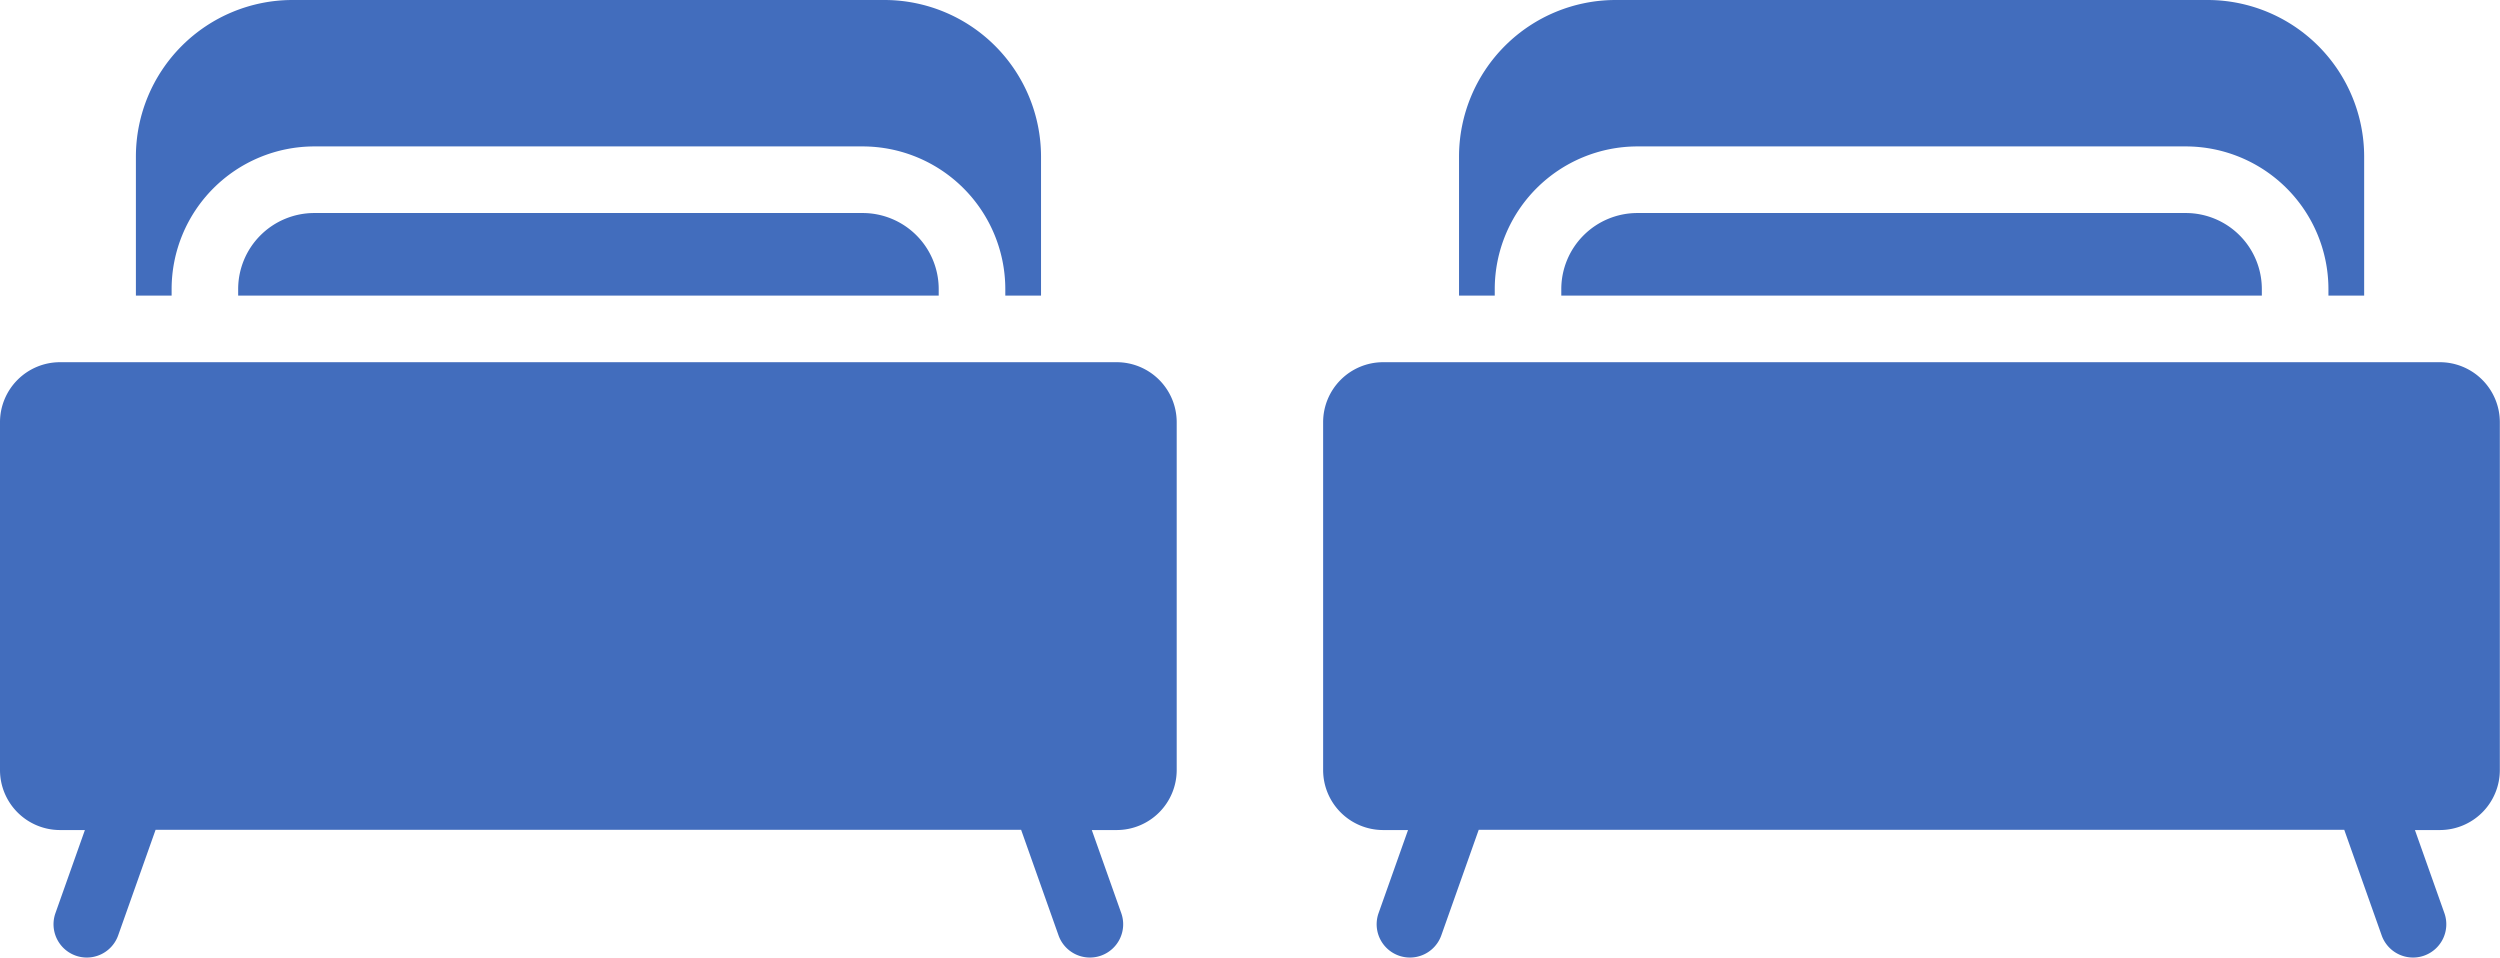
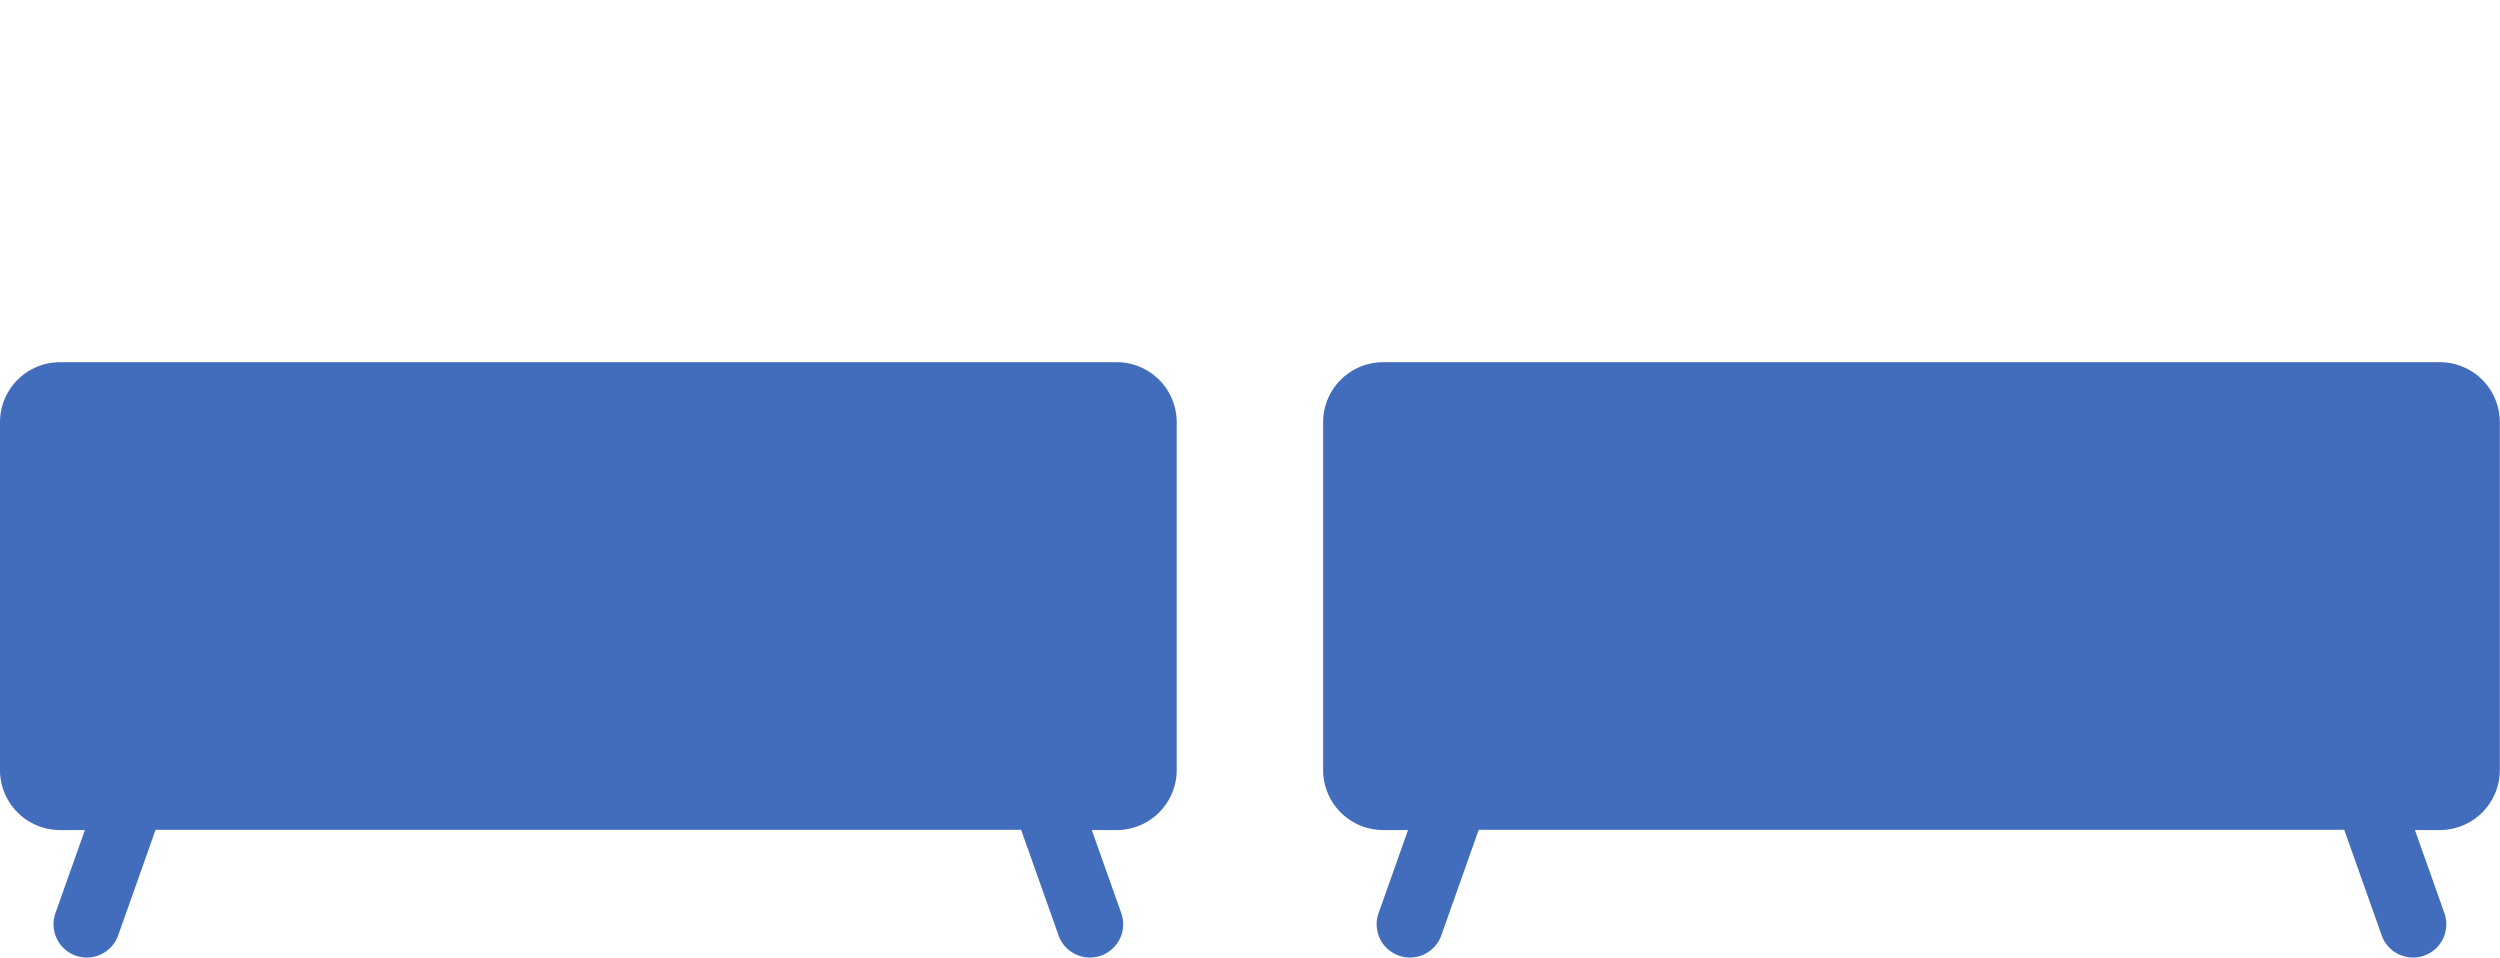
<svg xmlns="http://www.w3.org/2000/svg" width="45.347" height="17.373" viewBox="0 0 45.347 17.373">
  <g id="twin-bed" transform="translate(-889.646 -1814.355)">
    <g id="Group_15" data-name="Group 15" transform="translate(889.646 1814.355)">
-       <path id="Path_54" data-name="Path 54" d="M162.963,318.583h-3.172a2.59,2.59,0,0,1,2.587,2.587v.119h.648v-2.523a2.843,2.843,0,0,0-2.839-2.839h-10.74a2.842,2.842,0,0,0-2.839,2.839v2.523h.648v-.119h0a2.59,2.59,0,0,1,2.587-2.587h8.8" transform="translate(-144.143 -315.927)" fill="#426dbd" />
      <path id="Path_55" data-name="Path 55" d="M150.4,359.829H131.229a1.089,1.089,0,0,0-1.087,1.087v6.312a1.089,1.089,0,0,0,1.087,1.087h.453l-.535,1.509a.6.6,0,1,0,1.139.4l.678-1.913h15.7l.678,1.913a.6.6,0,0,0,1.139-.4l-.535-1.509h.453a1.089,1.089,0,0,0,1.087-1.087v-6.312A1.089,1.089,0,0,0,150.4,359.829Z" transform="translate(-130.142 -353.259)" fill="#426dbd" />
-       <path id="Path_56" data-name="Path 56" d="M160.387,341.746a1.381,1.381,0,0,0-1.379,1.379v.119h12.707v-.119a1.38,1.38,0,0,0-1.379-1.379Z" transform="translate(-154.688 -337.882)" fill="#426dbd" />
    </g>
    <g id="Group_43" data-name="Group 43" transform="translate(913.646 1814.355)">
-       <path id="Path_54-2" data-name="Path 54" d="M162.963,318.583h-3.172a2.59,2.59,0,0,1,2.587,2.587v.119h.648v-2.523a2.843,2.843,0,0,0-2.839-2.839h-10.74a2.842,2.842,0,0,0-2.839,2.839v2.523h.648v-.119h0a2.59,2.59,0,0,1,2.587-2.587h8.8" transform="translate(-144.143 -315.927)" fill="#426dbd" />
      <path id="Path_55-2" data-name="Path 55" d="M150.4,359.829H131.229a1.089,1.089,0,0,0-1.087,1.087v6.312a1.089,1.089,0,0,0,1.087,1.087h.453l-.535,1.509a.6.6,0,1,0,1.139.4l.678-1.913h15.7l.678,1.913a.6.6,0,0,0,1.139-.4l-.535-1.509h.453a1.089,1.089,0,0,0,1.087-1.087v-6.312A1.089,1.089,0,0,0,150.4,359.829Z" transform="translate(-130.142 -353.259)" fill="#426dbd" />
-       <path id="Path_56-2" data-name="Path 56" d="M160.387,341.746a1.381,1.381,0,0,0-1.379,1.379v.119h12.707v-.119a1.38,1.38,0,0,0-1.379-1.379Z" transform="translate(-154.688 -337.882)" fill="#426dbd" />
    </g>
  </g>
</svg>